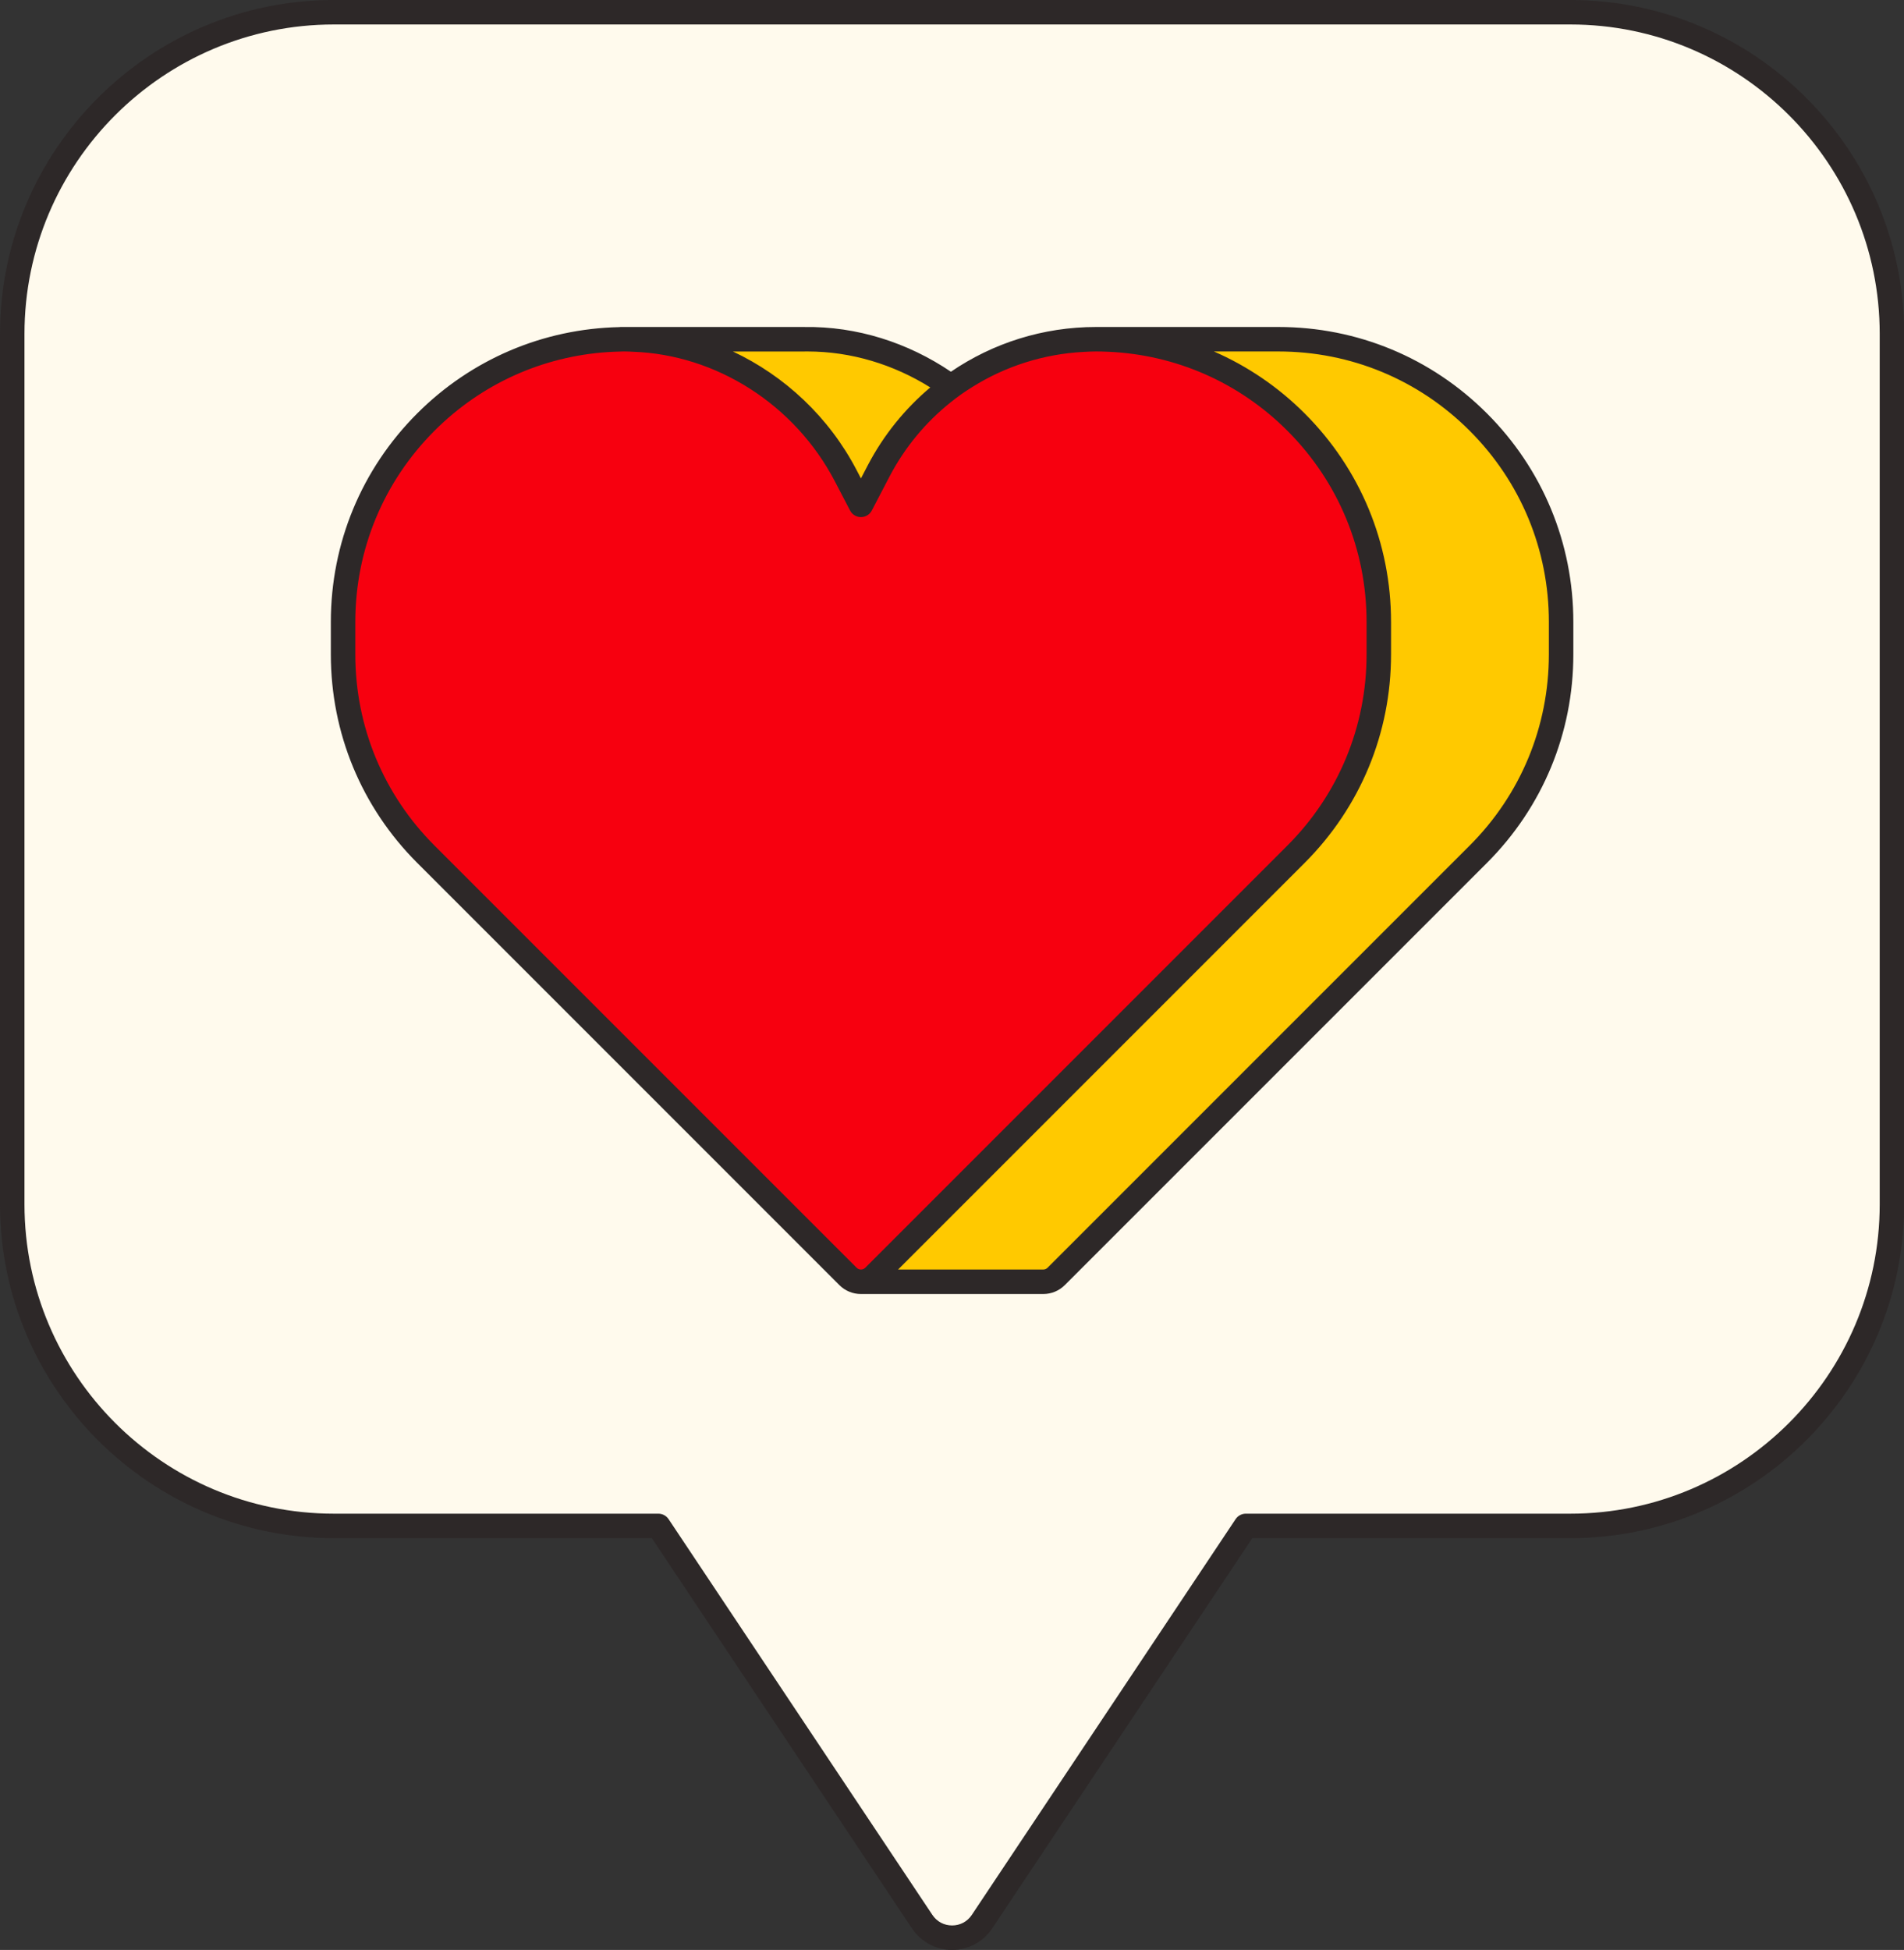
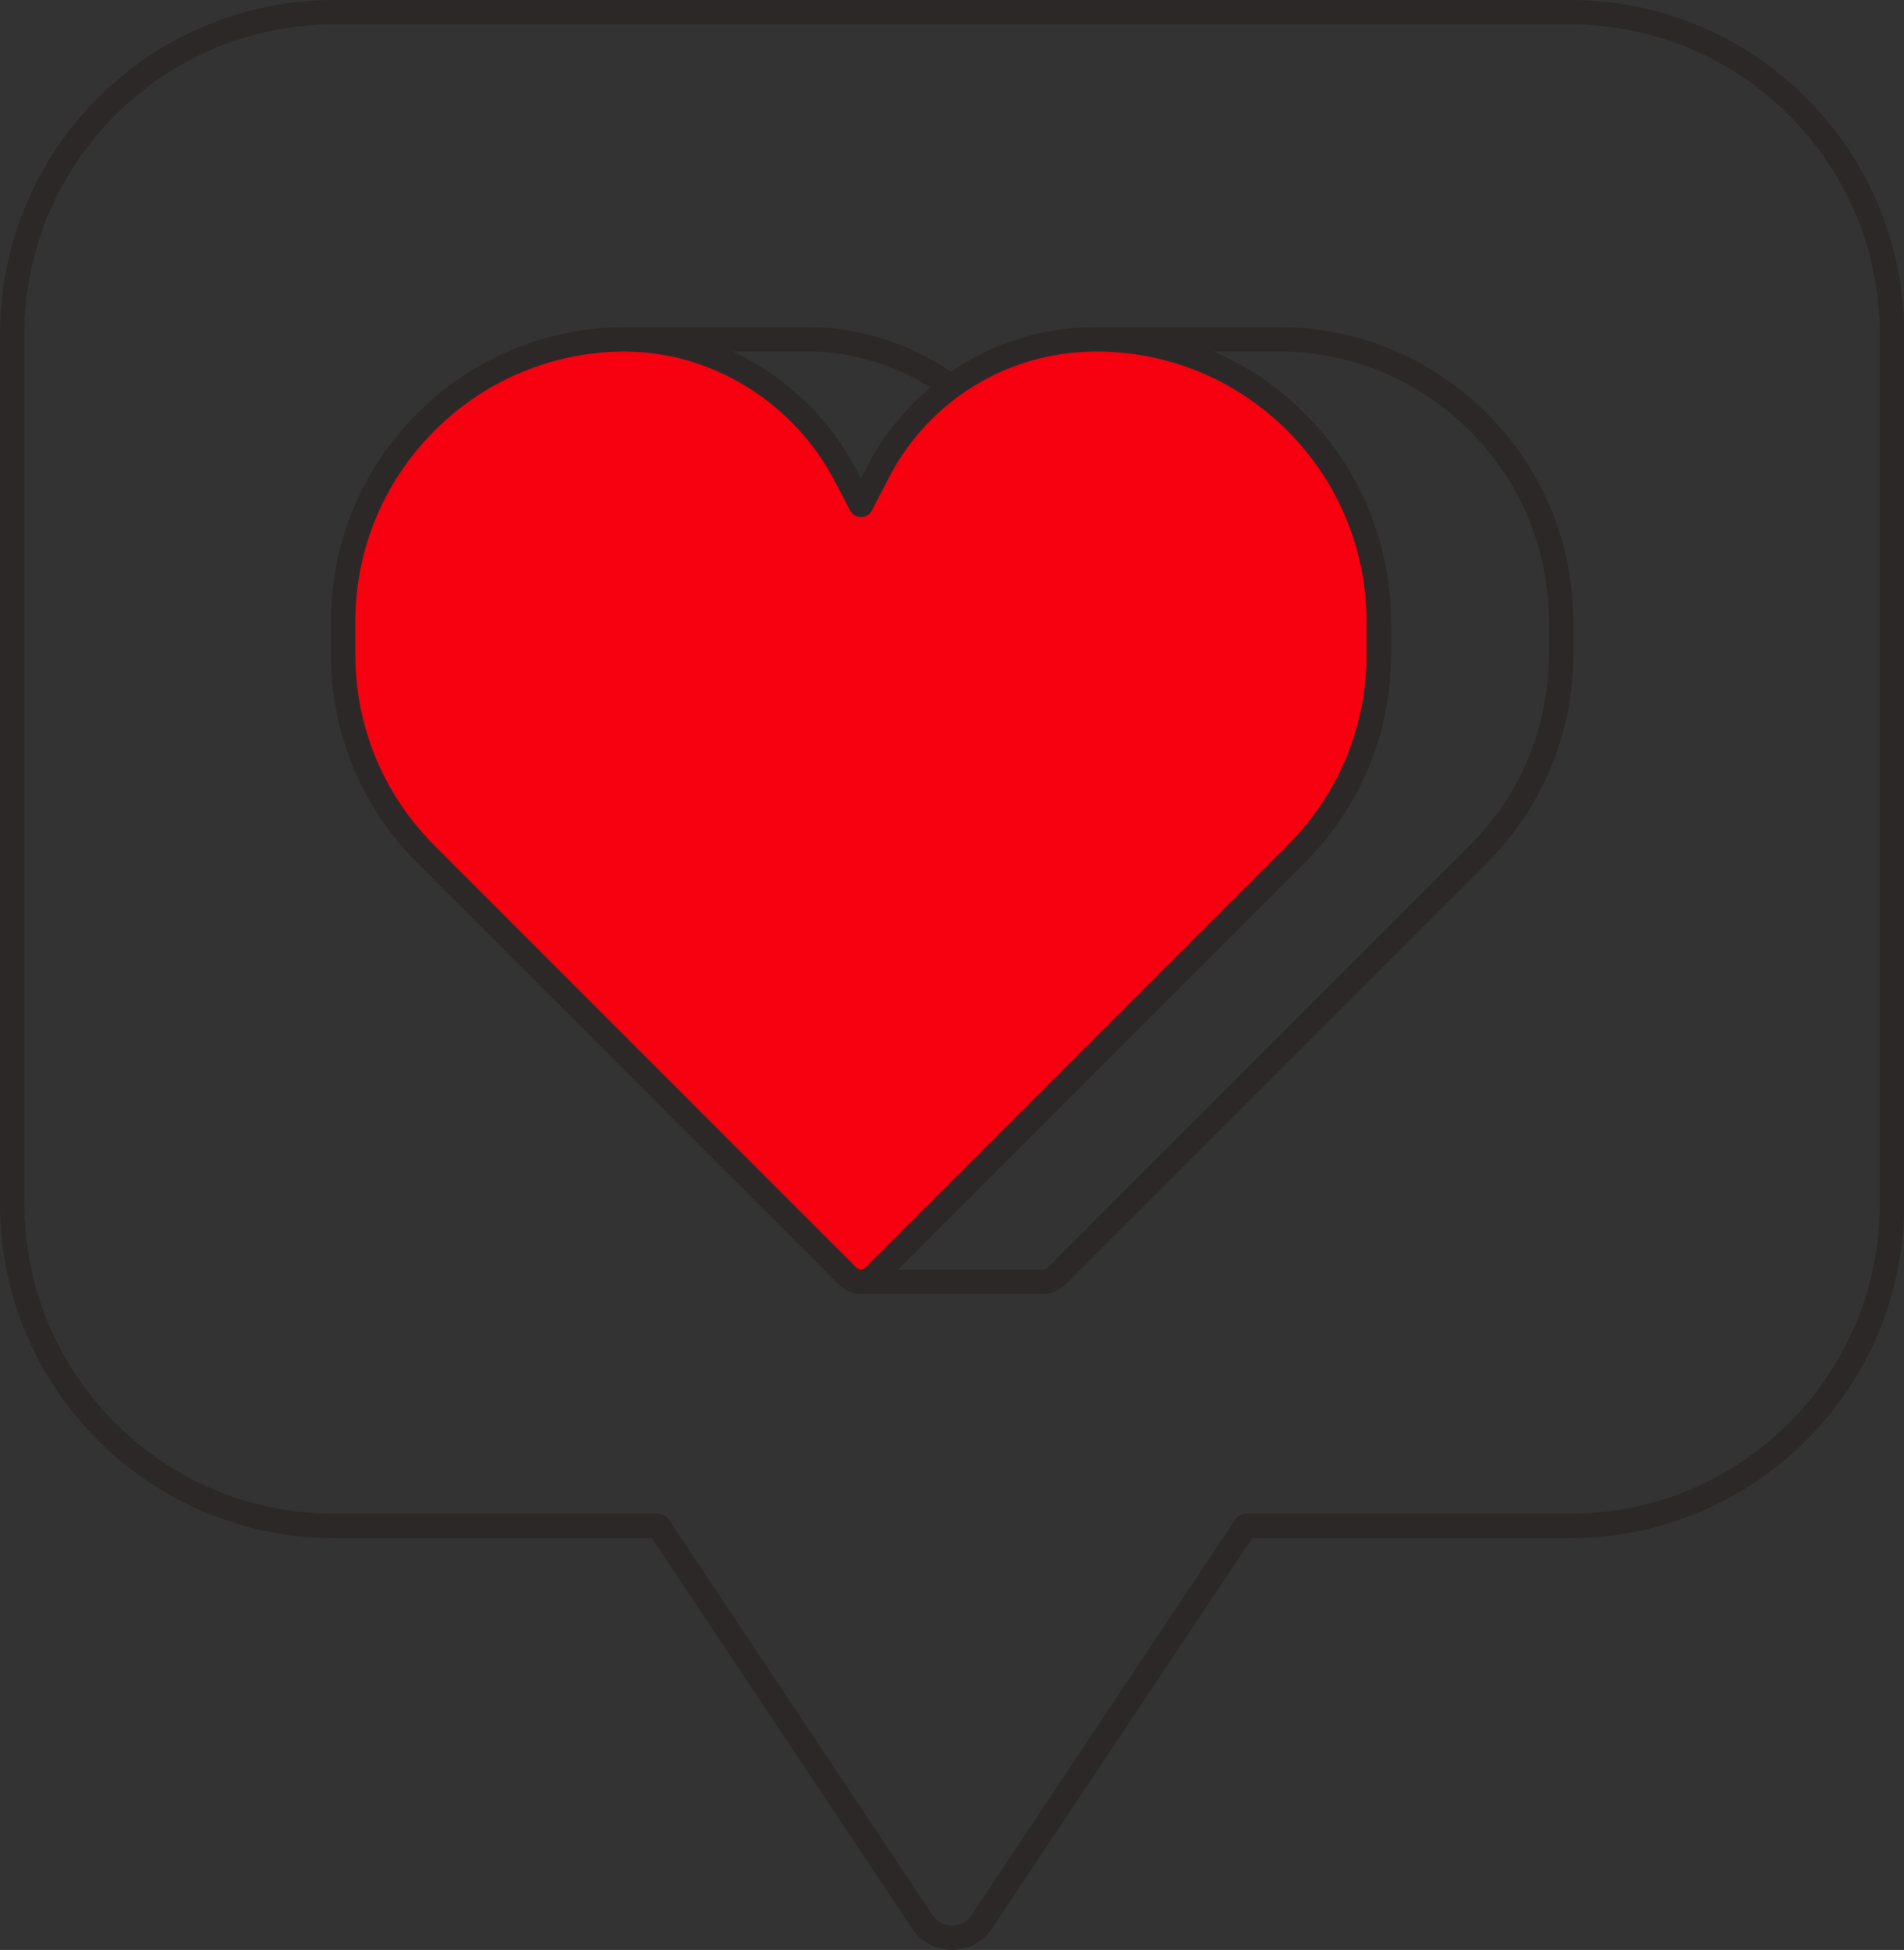
<svg xmlns="http://www.w3.org/2000/svg" fill="#000000" height="500" preserveAspectRatio="xMidYMid meet" version="1" viewBox="0.0 0.0 488.3 500.0" width="488.3" zoomAndPan="magnify">
  <rect x="0.0" y="0.0" width="488.3" height="500.0" fill="#333333" stroke="none" />
  <g>
    <g>
      <g id="change1_1">
-         <path d="M3.139,85.615v223.183c0,45.551,36.926,82.477,82.477,82.477h83.235 l67.654,101.482c3.648,5.472,11.689,5.472,15.337,0l67.655-101.482h83.235 c45.551,0,82.477-36.926,82.477-82.477V85.615c0-45.551-36.926-82.477-82.477-82.477 H85.616C40.065,3.138,3.139,40.064,3.139,85.615z" fill="#fffaed" />
-       </g>
+         </g>
      <g id="change2_1">
-         <path d="M379.122,108.223c-13.6-13.6-32.045-21.24-51.278-21.24 h-46.752v20.864c-3.488,3.878-6.547,8.202-9.025,12.954l-4.517,8.662 l-3.903-7.482c-11.15-21.376-33.207-35.299-57.315-34.992h-47.253v18.327 c-1.057,0.94-2.097,1.901-3.102,2.907 c-13.601,13.6-21.241,32.045-21.241,51.278v8.269 c0,19.233,7.64,37.678,21.241,51.278l88.064,88.064h-23.244v21.562h46.752l0,0 c1.203,0,2.406-0.459,3.323-1.376l108.249-108.25 c13.6-13.6,21.24-32.045,21.24-51.278v-8.269 C400.363,140.267,392.723,121.822,379.122,108.223z" fill="#ffc900" />
-       </g>
+         </g>
      <g id="change3_1">
        <path d="M332.37,108.223L332.37,108.223 c-13.6-13.6-32.045-21.24-51.278-21.24l0,0 c-23.441,0-44.938,13.034-55.777,33.818l-4.517,8.662l-3.902-7.482 c-11.15-21.376-33.207-35.298-57.315-34.992 c-18.899,0.24-36.974,7.852-50.355,21.234 c-13.601,13.6-21.241,32.045-21.241,51.278v8.269 c0,19.233,7.64,37.678,21.241,51.278l108.249,108.25 c1.835,1.835,4.811,1.835,6.646,0l108.249-108.25 c13.6-13.6,21.24-32.045,21.24-51.278v-8.269 C353.61,140.267,345.97,121.822,332.37,108.223z" fill="#f7000f" />
      </g>
      <g id="change4_1">
        <path d="M402.731,0H85.616C38.407,0,0,38.407,0,85.615v223.184 c0,47.208,38.407,85.615,85.616,85.615h81.556l66.721,100.085 C236.189,497.944,240.033,500,244.175,500c4.14-0.001,7.983-2.058,10.277-5.502 l66.723-100.085h81.556c47.209,0,85.616-38.407,85.616-85.615V85.615 C488.347,38.407,449.941,0,402.731,0z M482.07,308.799 c0,43.747-35.59,79.338-79.339,79.338h-83.235c-1.049,0-2.03,0.525-2.611,1.398 l-67.655,101.483c-1.145,1.719-2.99,2.706-5.056,2.706s-3.911-0.987-5.058-2.707 l-67.653-101.482c-0.581-0.873-1.562-1.398-2.611-1.398H85.616 c-43.748,0-79.339-35.591-79.339-79.338V85.615 c0-43.747,35.59-79.338,79.339-79.338h317.116c43.748,0,79.339,35.591,79.339,79.338 V308.799z M327.845,83.844h-46.754c-13.579,0-26.461,4.132-37.218,11.474 c-11.046-7.466-24.116-11.662-37.541-11.468h-45.877 c-0.04-0-0.08-0.004-0.12-0.004c-0.263,0-0.531,0.001-0.795,0.004h-0.461 c-0.09,0-0.176,0.019-0.264,0.027c-19.571,0.433-37.948,8.264-51.81,22.127 c-14.29,14.289-22.159,33.288-22.159,53.497v8.268 c0,20.209,7.869,39.209,22.159,53.497l108.251,108.25 c1.48,1.481,3.449,2.296,5.541,2.296h46.752c2.095,0,4.063-0.815,5.543-2.296 L381.342,221.267c14.29-14.29,22.159-33.289,22.159-53.497v-8.268 c0-20.209-7.869-39.209-22.159-53.497C367.052,91.714,348.053,83.844,327.845,83.844z M397.223,167.769c0,18.532-7.216,35.955-20.32,49.059L268.655,325.078 c-0.398,0.398-0.863,0.457-1.105,0.457h-37.228L334.59,221.267 c14.29-14.29,22.159-33.289,22.159-53.497v-8.268 c0-20.209-7.869-39.209-22.159-53.497c-6.812-6.812-14.702-12.145-23.276-15.883 h16.531c18.532,0,35.955,7.217,49.059,20.321 c13.104,13.104,20.32,30.527,20.32,49.059V167.769z M91.124,159.501 c0-18.532,7.216-35.955,20.32-49.059c11.998-11.998,27.683-19.074,44.498-20.166 c1.042-0.068,2.089-0.107,3.139-0.129c0.181-0.004,0.36-0.018,0.541-0.02 c0.24-0.004,0.476-0.005,0.718-0.005c0.629,0,1.253,0.048,1.879,0.069 c21.442,0.714,41.609,13.522,51.894,33.241l3.902,7.482 c0.541,1.037,1.613,1.687,2.783,1.687s2.242-0.651,2.783-1.687l4.517-8.662 c3.951-7.576,9.368-14.044,15.79-19.157c0.865-0.688,1.744-1.357,2.644-1.995 c0.881-0.625,1.789-1.21,2.702-1.785c8.5-5.356,18.34-8.546,28.72-9.085 c1.043-0.054,2.086-0.108,3.139-0.108c0,0,0,0,0.001,0 c1.05,0,2.095,0.03,3.138,0.076c17.355,0.768,33.56,7.883,45.922,20.244 c13.104,13.104,20.32,30.527,20.32,49.059v8.268 c0,18.532-7.216,35.955-20.32,49.059l-85.978,85.978l-2.219,2.219l-2.086,2.086 l-3.139,3.138l-12.795,12.795l-2.033,2.033c-0.305,0.305-0.705,0.456-1.105,0.456 c-0.399-0-0.799-0.152-1.103-0.456l-2.035-2.035L111.443,216.828 c-13.104-13.103-20.32-30.525-20.32-49.059V159.501z M207.091,90.122 c11.178,0,22.073,3.326,31.49,9.224c-6.48,5.46-11.975,12.192-16.049,20.003 l-1.734,3.326l-1.119-2.145c-7.078-13.572-18.434-24.158-31.726-30.403h18.421 C206.613,90.124,206.849,90.122,207.091,90.122z" fill="#2d2828" />
      </g>
    </g>
  </g>
</svg>